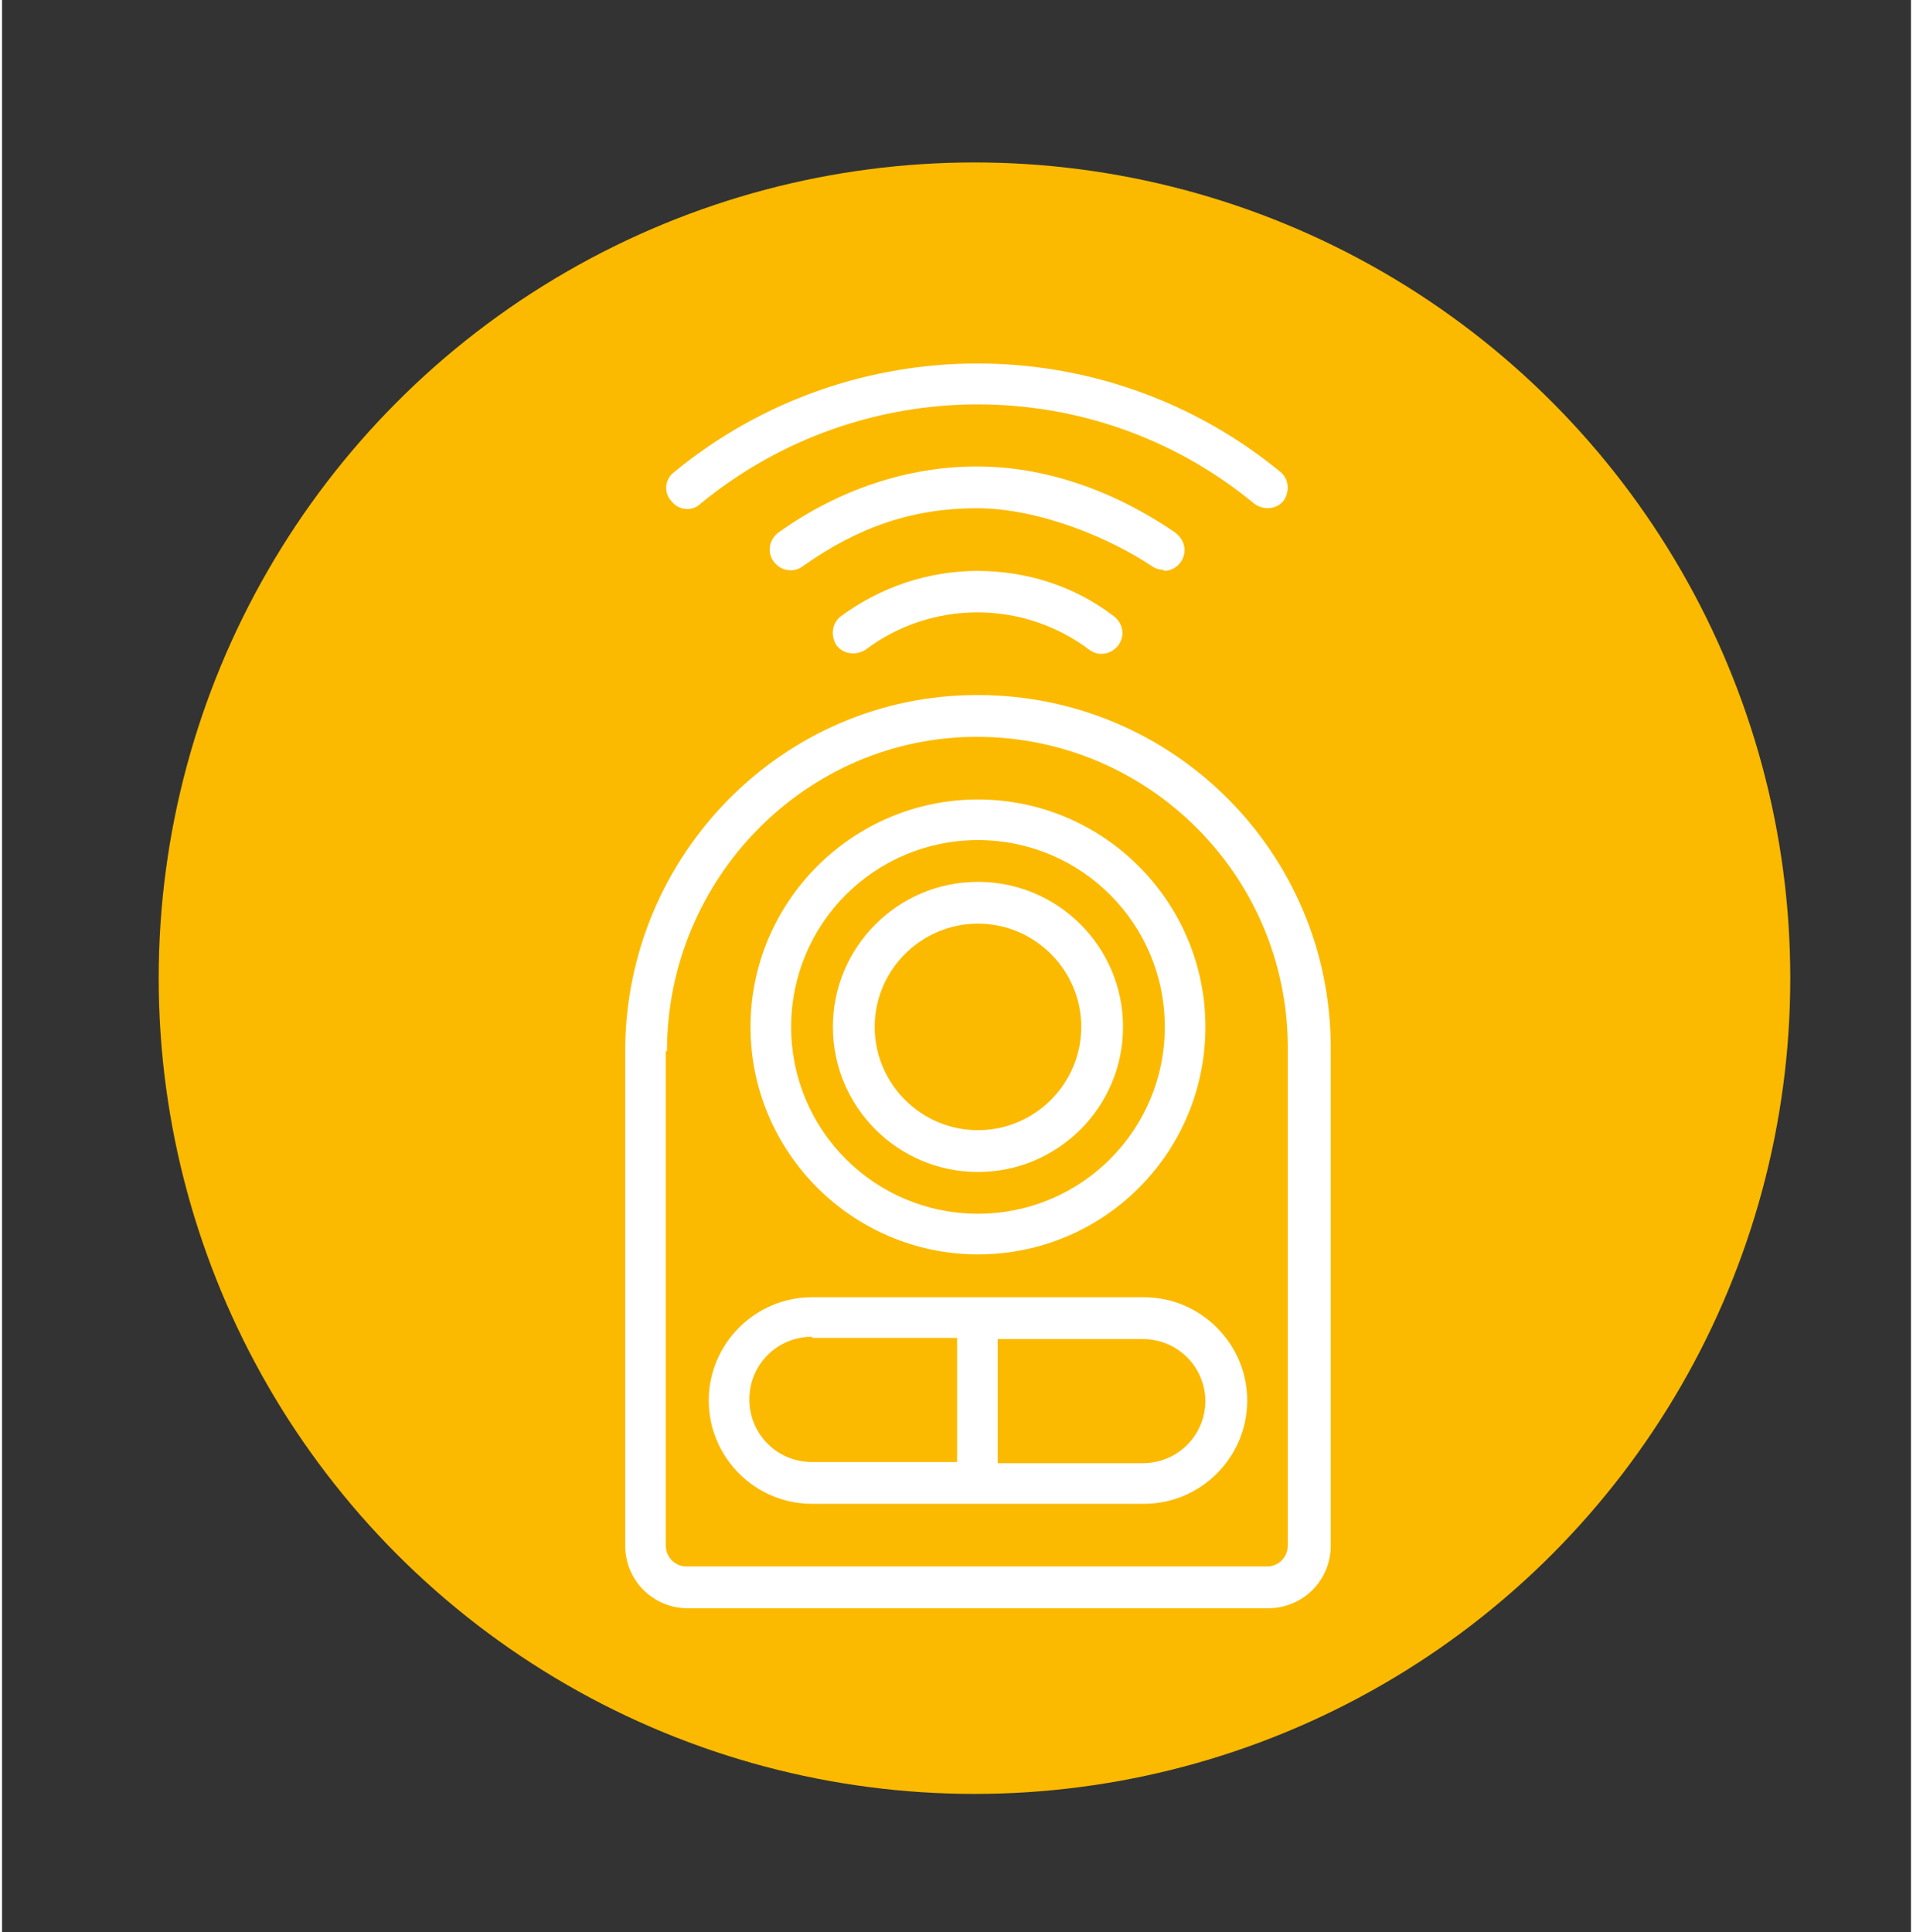
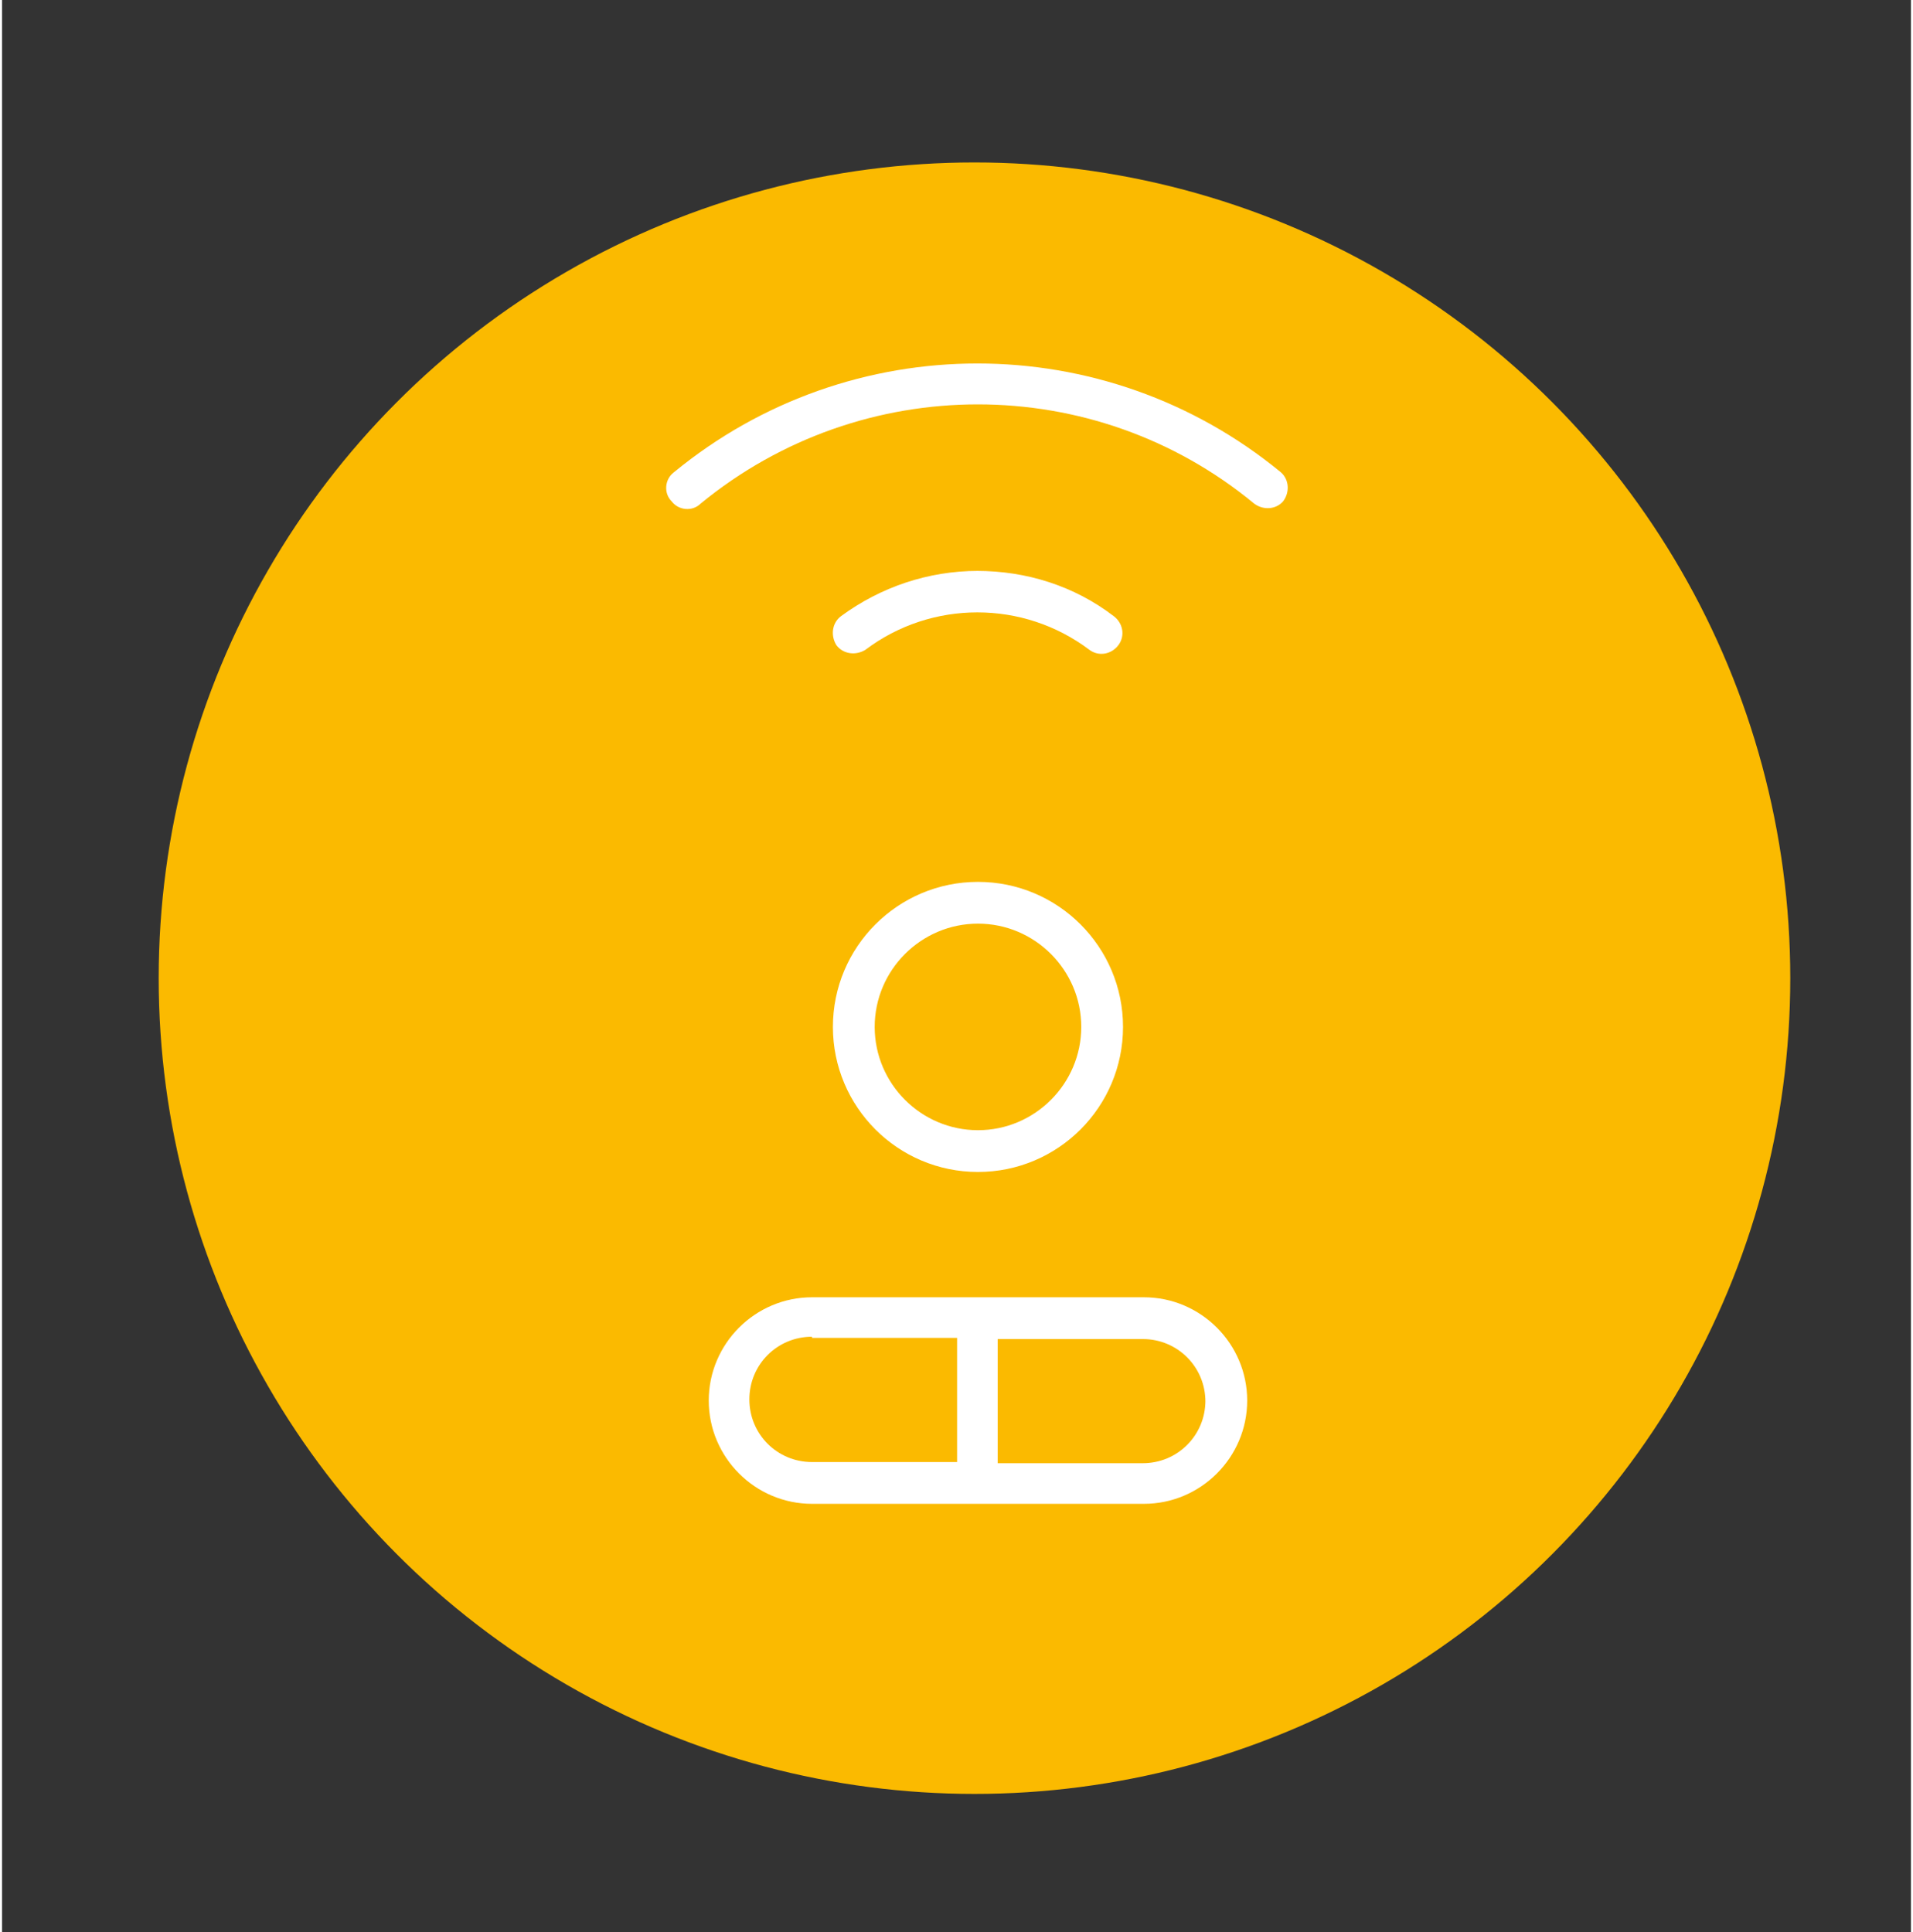
<svg xmlns="http://www.w3.org/2000/svg" id="Calque_1" version="1.1" viewBox="0 0 164.5 166.5" width="100" height="101">
  <rect x="0" y="0" width="164.5" height="166.5" fill="#333333" stroke="none" />
  <defs>
    <style>
      .st0 {
        fill: #fbba00;
      }

      .st1 {
        fill: #fff;
      }
    </style>
  </defs>
  <circle class="st0" cx="83.8" cy="84.3" r="70.3" />
  <path class="st1" d="M110.4,43.2c.6-.8.5-1.9-.2-2.5-15.2-12.5-37.1-12.5-52.3,0-.8.6-.9,1.8-.2,2.5.6.8,1.8.9,2.5.2,13.9-11.4,33.9-11.4,47.7,0,.8.6,1.9.5,2.5-.2Z" />
-   <path class="st1" d="M100.1,49.2c1,0,1.8-.8,1.8-1.8,0-.6-.3-1.1-.8-1.5-5.4-3.7-11.3-5.7-17.1-5.7s-11.8,1.9-17.1,5.7c-.8.6-1,1.7-.4,2.5.6.8,1.7,1,2.5.4h0c4.8-3.4,9.5-5,15-5s11.7,2.7,15.1,5c.3.2.6.3,1,.3h0Z" />
  <path class="st1" d="M84.1,49.2c-4.3,0-8.4,1.4-11.8,3.9-.8.6-.9,1.7-.4,2.5.6.8,1.7.9,2.5.4,5.7-4.3,13.6-4.3,19.3,0,.8.6,1.9.4,2.5-.4.6-.8.4-1.9-.4-2.5-3.4-2.6-7.5-3.9-11.8-3.9h0Z" />
-   <path class="st1" d="M53.7,133.2c0,3,2.4,5.4,5.4,5.4h50c3,0,5.4-2.4,5.4-5.4v-42.9c0-16.8-13.6-30.4-30.4-30.4h-.1c-16.7,0-30.3,13.8-30.3,30.7v42.6ZM57.3,90.6c0-14.9,12-27.1,26.7-27.1h0c14.8,0,26.8,12,26.8,26.8v42.9c0,1-.8,1.8-1.8,1.8h-50c-1,0-1.8-.8-1.8-1.8v-42.6Z" />
-   <path class="st1" d="M84.1,108.1c10.9,0,19.6-8.8,19.6-19.6s-8.8-19.6-19.6-19.6-19.6,8.8-19.6,19.6c0,10.8,8.8,19.6,19.6,19.6ZM84.1,72.4c8.9,0,16.1,7.2,16.1,16.1s-7.2,16.1-16.1,16.1-16.1-7.2-16.1-16.1c0-8.9,7.2-16.1,16.1-16.1Z" />
  <path class="st1" d="M84.1,101c6.9,0,12.5-5.6,12.5-12.5s-5.6-12.5-12.5-12.5-12.5,5.6-12.5,12.5c0,6.9,5.6,12.5,12.5,12.5ZM84.1,79.6c4.9,0,8.9,4,8.9,8.9s-4,8.9-8.9,8.9-8.9-4-8.9-8.9c0-4.9,4-8.9,8.9-8.9Z" />
  <path class="st1" d="M69.8,129.6h28.6c4.9,0,8.9-4,8.9-8.9s-4-8.9-8.9-8.9h-28.6c-4.9,0-8.9,4-8.9,8.9s4,8.9,8.9,8.9ZM103.7,120.7c0,3-2.4,5.4-5.4,5.4h-12.5v-10.7h12.5c3,0,5.4,2.4,5.4,5.4ZM69.8,115.3h12.5v10.7h-12.5c-3,0-5.4-2.4-5.4-5.4s2.4-5.4,5.4-5.4Z" />
</svg>